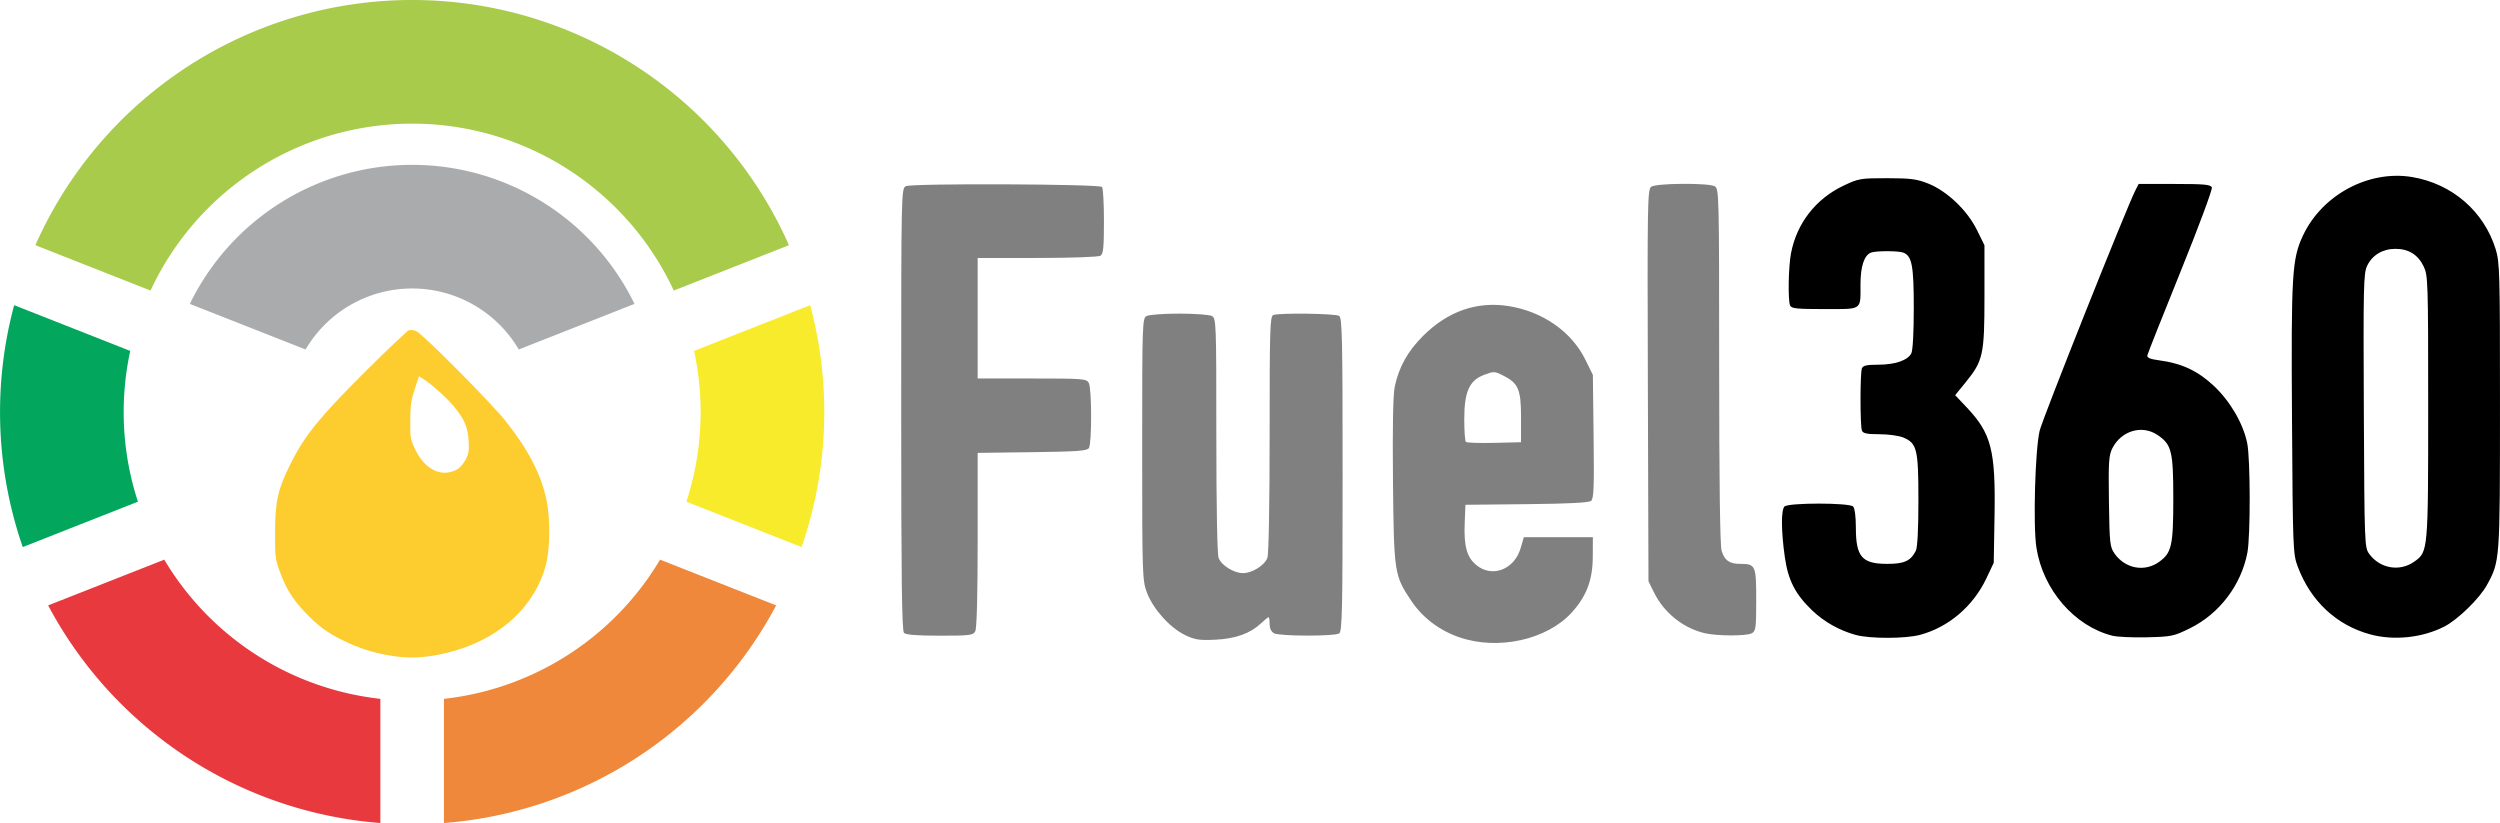
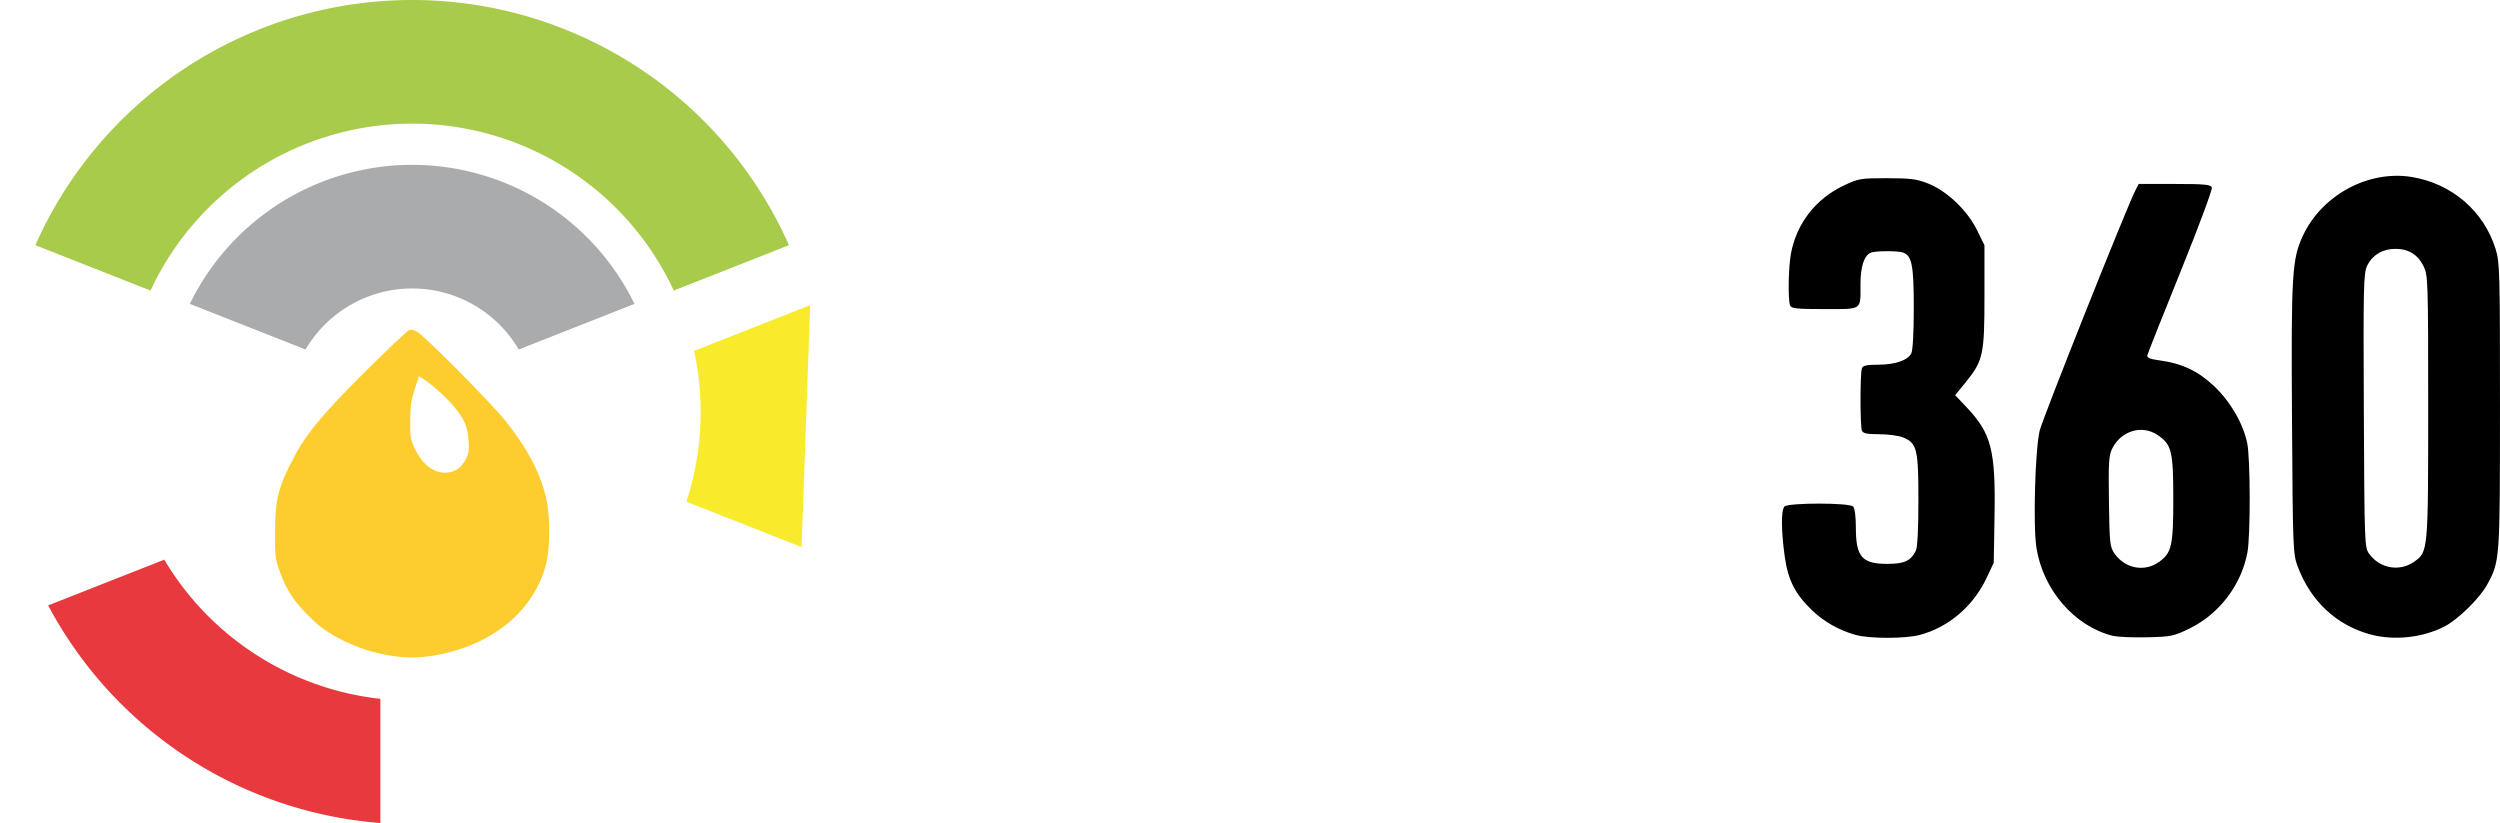
<svg xmlns="http://www.w3.org/2000/svg" xmlns:ns1="http://www.inkscape.org/namespaces/inkscape" xmlns:ns2="http://sodipodi.sourceforge.net/DTD/sodipodi-0.dtd" width="562.456mm" height="185.183mm" viewBox="0 0 562.456 185.183" version="1.1" id="svg957" ns1:version="1.1 (c4e8f9ed74, 2021-05-24)" ns2:docname="fuel360-logo-pequeno-fundo-claro.svg">
  <defs id="defs951" />
  <ns2:namedview id="base" pagecolor="#ffffff" bordercolor="#666666" borderopacity="1.0" ns1:pageopacity="0.0" ns1:pageshadow="2" ns1:zoom="0.49497475" ns1:cx="1017.2236" ns1:cy="494.97474" ns1:document-units="mm" ns1:current-layer="layer1" ns1:document-rotation="0" showgrid="false" ns1:window-width="1366" ns1:window-height="706" ns1:window-x="0" ns1:window-y="34" ns1:window-maximized="1" ns1:pagecheckerboard="0" />
  <g ns1:label="Layer 1" ns1:groupmode="layer" id="layer1" transform="translate(82.168,-6.869)">
-     <path id="path1106" d="m 246.21,150.267 c -4.534,-1.546 -8.336,-4.431 -10.903,-8.274 -3.785,-5.669 -3.872,-6.242 -4.079,-26.931 -0.119,-11.871 0.016,-19.368 0.379,-21.113 0.93,-4.474 2.914,-8.044 6.403,-11.519 5.547,-5.526 12.061,-7.806 19.163,-6.707 7.679,1.189 14.222,5.741 17.336,12.064 l 1.69,3.43 0.167,13.864 c 0.138,11.412 0.038,13.971 -0.564,14.471 -0.506,0.42 -4.979,0.65 -14.503,0.746 l -13.772,0.139 -0.164,4.171 c -0.201,5.115 0.478,7.594 2.559,9.345 3.565,2.999 8.615,1.095 10.037,-3.785 l 0.709,-2.432 h 7.765 7.765 l -0.02,4.431 c -0.023,5.172 -1.396,8.816 -4.699,12.473 -5.558,6.153 -16.552,8.601 -25.271,5.629 z m 13.829,-49.475 c 0,-6.347 -0.602,-7.737 -4.106,-9.478 -1.854,-0.921 -2.071,-0.926 -4.236,-0.099 -3.309,1.264 -4.43,3.797 -4.43,10.01 0,2.586 0.163,4.864 0.363,5.064 0.2,0.2 3.074,0.297 6.386,0.217 l 6.023,-0.146 z m -75.601,48.943 c -3.368,-1.61 -7.19,-5.865 -8.563,-9.535 -1.034,-2.762 -1.071,-3.881 -1.071,-32.278 0,-28.55 0.03,-29.432 1.008,-29.956 0.555,-0.297 3.854,-0.54 7.333,-0.54 3.478,0 6.778,0.243 7.333,0.54 0.976,0.523 1.008,1.371 1.008,26.814 0,15.807 0.203,26.807 0.508,27.611 0.638,1.678 3.432,3.419 5.487,3.419 2.055,0 4.849,-1.741 5.487,-3.419 0.306,-0.805 0.508,-11.883 0.508,-27.834 0,-23.681 0.088,-26.531 0.825,-26.814 1.333,-0.512 13.96,-0.346 14.815,0.194 0.682,0.431 0.782,4.976 0.782,35.721 0,30.745 -0.1,35.29 -0.782,35.721 -1.061,0.67 -13.37,0.646 -14.631,-0.029 -0.649,-0.347 -1.008,-1.091 -1.008,-2.085 0,-0.85 -0.105,-1.546 -0.234,-1.546 -0.129,0 -0.891,0.619 -1.694,1.376 -2.441,2.299 -5.74,3.481 -10.323,3.696 -3.576,0.168 -4.543,0.018 -6.788,-1.055 z m -63.225,-0.471 c -0.478,-0.478 -0.626,-12.357 -0.626,-50.289 0,-49.083 0.012,-49.669 1.04,-50.219 1.248,-0.668 43.467,-0.503 44.141,0.172 0.239,0.239 0.434,3.708 0.434,7.708 0,5.899 -0.148,7.367 -0.782,7.768 -0.44,0.278 -6.658,0.498 -14.206,0.502 l -13.424,0.008 v 13.554 13.554 h 12.233 c 11.56,0 12.262,0.055 12.772,1.008 0.675,1.261 0.7,13.57 0.03,14.631 -0.411,0.651 -2.543,0.808 -12.764,0.939 l -12.271,0.157 v 19.557 c 0,12.484 -0.195,19.921 -0.54,20.565 -0.495,0.925 -1.157,1.008 -7.976,1.008 -5.089,0 -7.634,-0.197 -8.062,-0.626 z m 180.132,0.058 c -4.824,-1.136 -9.15,-4.605 -11.371,-9.117 l -1.263,-2.566 -0.139,-44.051 c -0.13,-41.038 -0.078,-44.096 0.751,-44.703 1.106,-0.81 12.805,-0.901 14.28,-0.112 0.983,0.526 1.008,1.525 1.011,40.272 0.002,25.854 0.192,40.413 0.544,41.681 0.606,2.184 1.738,3.004 4.145,3.004 3.507,0 3.649,0.314 3.649,8.08 0,6.388 -0.088,7.048 -1.008,7.541 -1.201,0.643 -7.827,0.626 -10.599,-0.028 z" style="fill:#808080;fill-opacity:1;stroke-width:0.521" />
    <path id="path1704" d="m 335.368,149.726 c -3.685,-1.003 -7.146,-2.951 -9.847,-5.54 -3.784,-3.628 -5.396,-6.776 -6.135,-11.981 -0.829,-5.841 -0.861,-10.596 -0.075,-11.381 0.87,-0.87 14.561,-0.87 15.431,0 0.381,0.381 0.626,2.232 0.626,4.726 0,6.589 1.368,8.179 7.038,8.179 3.863,0 5.282,-0.646 6.455,-2.94 0.37,-0.724 0.582,-4.86 0.582,-11.364 0,-11.514 -0.318,-12.835 -3.406,-14.125 -0.975,-0.407 -3.398,-0.741 -5.383,-0.741 -2.811,0 -3.68,-0.182 -3.927,-0.825 -0.412,-1.073 -0.412,-12.917 0,-13.99 0.243,-0.634 1.093,-0.825 3.666,-0.825 3.77,0 6.607,-0.963 7.445,-2.528 0.342,-0.64 0.563,-4.654 0.563,-10.236 0,-9.544 -0.411,-11.705 -2.369,-12.457 -1.093,-0.419 -6.159,-0.419 -7.252,0 -1.538,0.59 -2.369,3.104 -2.369,7.167 0,5.901 0.523,5.542 -8.08,5.542 -6.31,0 -7.496,-0.126 -7.764,-0.825 -0.5,-1.303 -0.369,-8.663 0.209,-11.708 1.283,-6.767 5.565,-12.275 11.861,-15.257 3.349,-1.586 3.808,-1.664 9.77,-1.657 5.318,0.006 6.708,0.189 9.271,1.217 4.219,1.692 8.758,6.019 10.92,10.41 l 1.704,3.459 V 73.529 c 0,13.182 -0.293,14.512 -4.275,19.402 l -2.318,2.845 2.592,2.74 c 5.54,5.858 6.516,9.64 6.268,24.289 l -0.181,10.687 -1.669,3.523 c -2.967,6.264 -8.522,10.985 -14.935,12.692 -3.286,0.875 -11.23,0.885 -14.414,0.018 z m 57.733,0.174 c -8.566,-2.154 -15.641,-10.352 -17.111,-19.827 -0.769,-4.954 -0.297,-21.98 0.728,-26.296 0.648,-2.727 19.576,-50.25 21.542,-54.086 l 0.735,-1.434 h 8.083 c 6.716,0 8.134,0.133 8.384,0.785 0.166,0.432 -2.997,8.935 -7.027,18.898 -4.03,9.962 -7.399,18.453 -7.486,18.869 -0.115,0.555 0.613,0.858 2.736,1.141 5.002,0.666 8.606,2.354 12.195,5.711 3.689,3.451 6.601,8.429 7.532,12.879 0.726,3.467 0.759,20.907 0.046,24.663 -1.379,7.27 -6.279,13.733 -12.891,17.001 -3.654,1.806 -4.164,1.914 -9.683,2.047 -3.205,0.077 -6.707,-0.081 -7.783,-0.351 z m 10.47,-16.605 c 2.852,-2.031 3.217,-3.642 3.216,-14.217 -10e-4,-10.756 -0.367,-12.221 -3.595,-14.377 -3.452,-2.306 -8.097,-0.928 -10.104,2.998 -0.812,1.589 -0.91,3.076 -0.782,11.98 0.137,9.54 0.217,10.265 1.302,11.787 2.389,3.349 6.714,4.144 9.963,1.831 z m 47.583,16.315 c -7.642,-2.055 -13.45,-7.474 -16.376,-15.28 -1.058,-2.821 -1.102,-3.959 -1.284,-32.889 -0.207,-32.931 -0.008,-36.284 2.466,-41.572 4.292,-9.171 14.822,-14.811 24.58,-13.165 8.97,1.513 16.113,7.679 18.765,16.198 0.925,2.971 0.987,5.224 0.981,35.318 -0.006,34.84 -0.01,34.896 -2.905,40.214 -1.658,3.046 -6.574,7.851 -9.625,9.407 -4.929,2.515 -11.304,3.194 -16.603,1.769 z m 9.867,-16.39 c 3.099,-2.206 3.112,-2.352 3.112,-34.763 0,-28.369 -0.041,-29.624 -1.032,-31.671 -1.273,-2.629 -3.379,-3.933 -6.347,-3.931 -2.869,0.002 -5.217,1.414 -6.36,3.82 -0.804,1.694 -0.87,4.614 -0.74,32.606 0.14,30.162 0.163,30.774 1.222,32.217 2.425,3.305 6.862,4.058 10.145,1.721 z" style="fill:#000000;fill-opacity:1;stroke-width:0.521" />
    <g transform="matrix(1.036,0,0,1.036,-3.729,-0.248)" id="g105">
-       <path id="path576" d="m 67.63,128.407 a 62.649,62.649 0 0 1 -46.932,30.228 v 26.965 a 89.499,89.499 0 0 0 72.142,-47.26 z" style="fill:#ef883a;fill-opacity:1;stroke-width:1.56" />
      <path id="path574" d="m -40.042,128.407 -25.211,9.933 a 89.499,89.499 0 0 0 72.142,47.26 V 158.635 A 62.649,62.649 0 0 1 -40.042,128.407 Z" style="fill:#e7393e;fill-opacity:1;stroke-width:1.56" />
-       <path id="path572" d="M 100.227,73.143 75.016,83.076 a 62.649,62.649 0 0 1 1.426,13.292 62.649,62.649 0 0 1 -3.095,19.45 l 25.012,9.854 a 89.499,89.499 0 0 0 4.933,-29.304 89.499,89.499 0 0 0 -3.065,-23.225 z" style="fill:#f7eb2b;fill-opacity:1;stroke-width:1.56" />
-       <path id="path570" d="m -72.639,73.143 a 89.499,89.499 0 0 0 -3.066,23.225 89.499,89.499 0 0 0 4.934,29.304 l 25.013,-9.854 A 62.649,62.649 0 0 1 -48.856,96.368 62.649,62.649 0 0 1 -47.429,83.076 Z" style="fill:#02a75d;fill-opacity:1;stroke-width:1.56" />
+       <path id="path572" d="M 100.227,73.143 75.016,83.076 a 62.649,62.649 0 0 1 1.426,13.292 62.649,62.649 0 0 1 -3.095,19.45 l 25.012,9.854 z" style="fill:#f7eb2b;fill-opacity:1;stroke-width:1.56" />
      <path id="path440" d="M 13.793,6.869 A 89.499,89.499 0 0 0 -68.034,60.115 l 25.012,9.854 A 62.649,62.649 0 0 1 13.793,33.719 62.649,62.649 0 0 1 70.609,69.97 L 95.621,60.115 A 89.499,89.499 0 0 0 13.793,6.869 Z" style="fill:#a8cb4b;fill-opacity:1;stroke-width:1.56" />
      <path id="path440-7-9" d="M 13.794,42.668 A 53.699,53.699 0 0 0 -34.488,72.864 l 25.133,9.902 A 26.85,26.85 0 0 1 13.794,69.518 26.85,26.85 0 0 1 36.944,82.765 L 62.075,72.864 A 53.699,53.699 0 0 0 13.794,42.668 Z" style="fill:#aaabad;fill-opacity:1;stroke-width:0.936" />
      <path style="display:inline;fill:#fdcc2e;fill-opacity:1;stroke-width:0.341" d="m 8.569,149.163 c -3.585,-0.64 -6.56,-1.62 -9.853,-3.246 -3.49,-1.723 -5.385,-3.138 -8.277,-6.184 -2.698,-2.84 -4.17,-5.261 -5.504,-9.049 -0.876,-2.488 -0.931,-2.987 -0.908,-8.28 0.029,-6.816 0.574,-9.22 3.37,-14.848 3.006,-6.052 6.344,-10.167 16.242,-20.021 4.838,-4.816 9.109,-8.856 9.491,-8.978 0.384,-0.122 1.123,0.007 1.651,0.288 1.605,0.854 16.152,15.506 19.228,19.366 5.04,6.325 7.826,11.718 9.004,17.437 0.78,3.784 0.723,10.376 -0.117,13.662 -2.621,10.248 -11.674,17.689 -24.182,19.877 -3.602,0.63 -6.513,0.623 -10.145,-0.026 z M 23.588,108.796 c 0.563,-0.314 1.381,-1.259 1.816,-2.1 0.675,-1.301 0.772,-1.908 0.654,-4.088 -0.157,-2.906 -0.88,-4.622 -3.09,-7.339 -1.508,-1.854 -4.875,-4.914 -6.612,-6.01 l -1.088,-0.687 -0.93,2.836 c -0.781,2.383 -0.934,3.463 -0.96,6.761 -0.028,3.623 0.044,4.086 0.936,6.016 2.16,4.675 5.86,6.513 9.274,4.609 z" id="path1741-6-3" />
    </g>
  </g>
</svg>